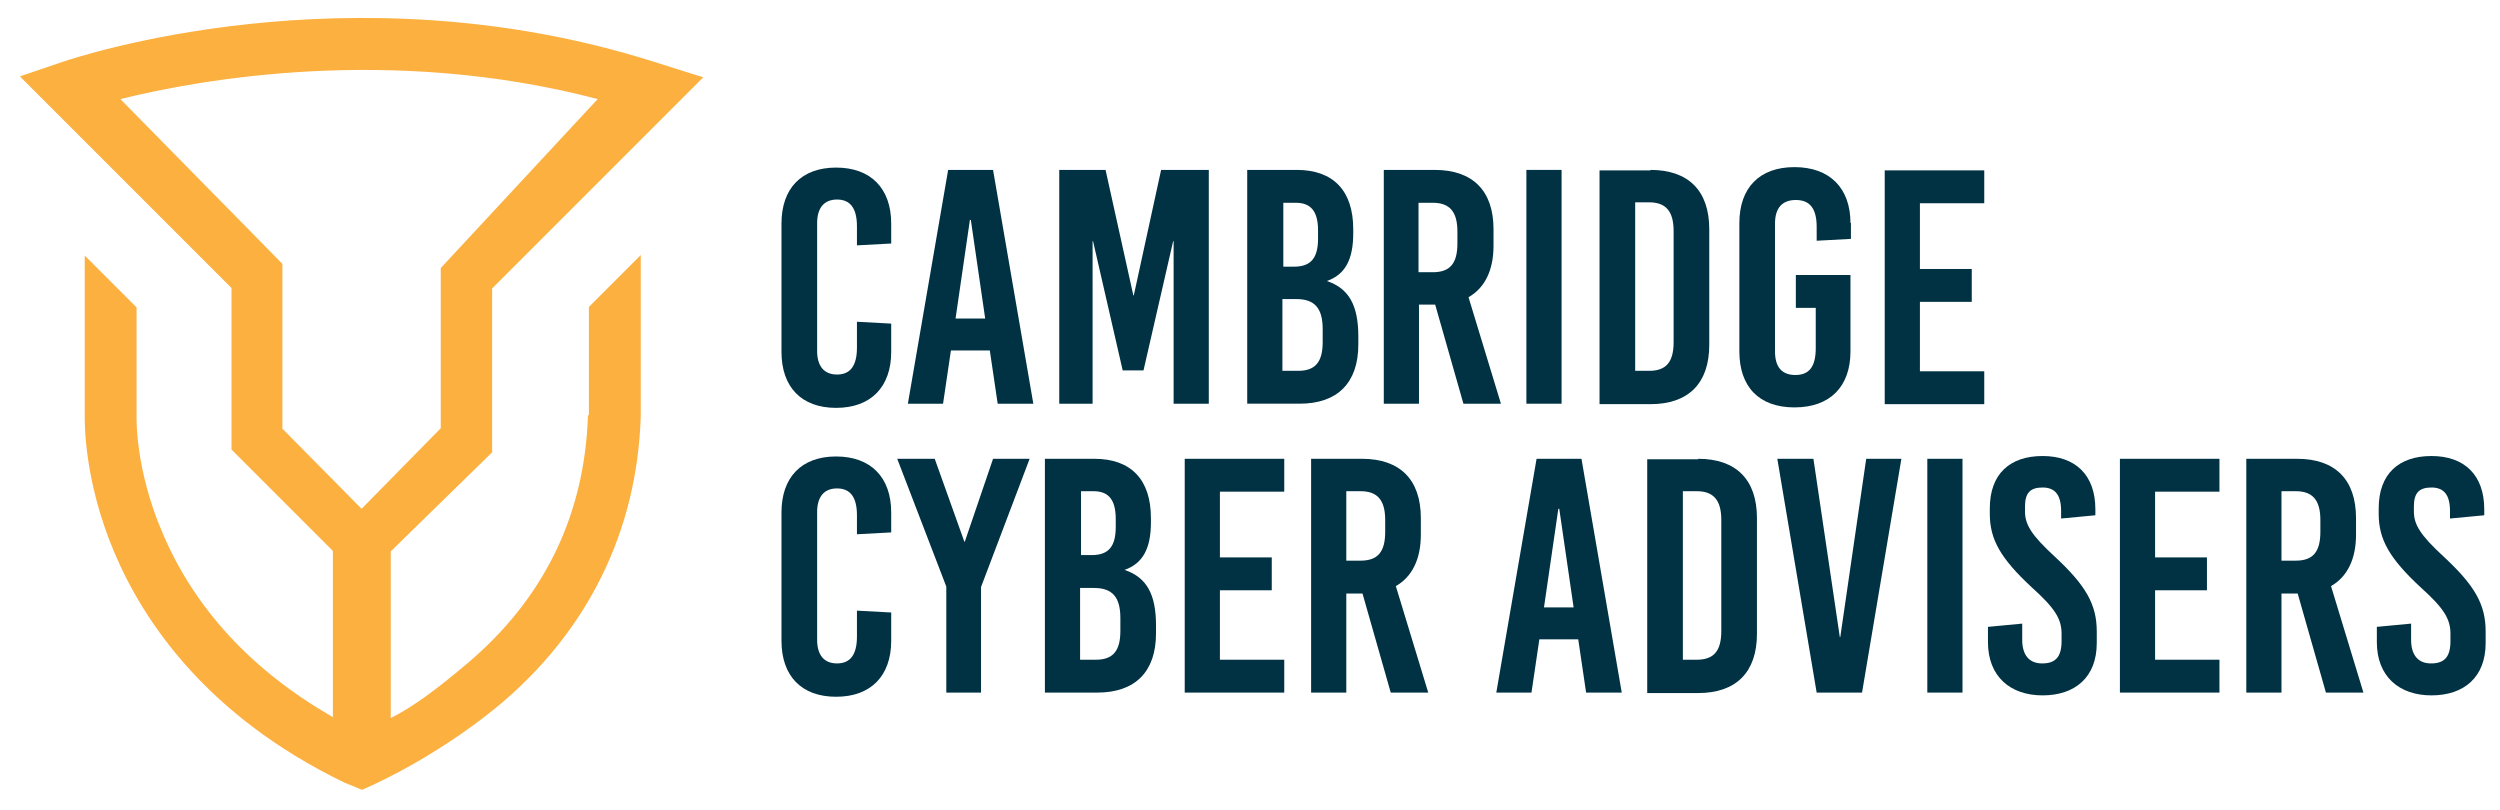
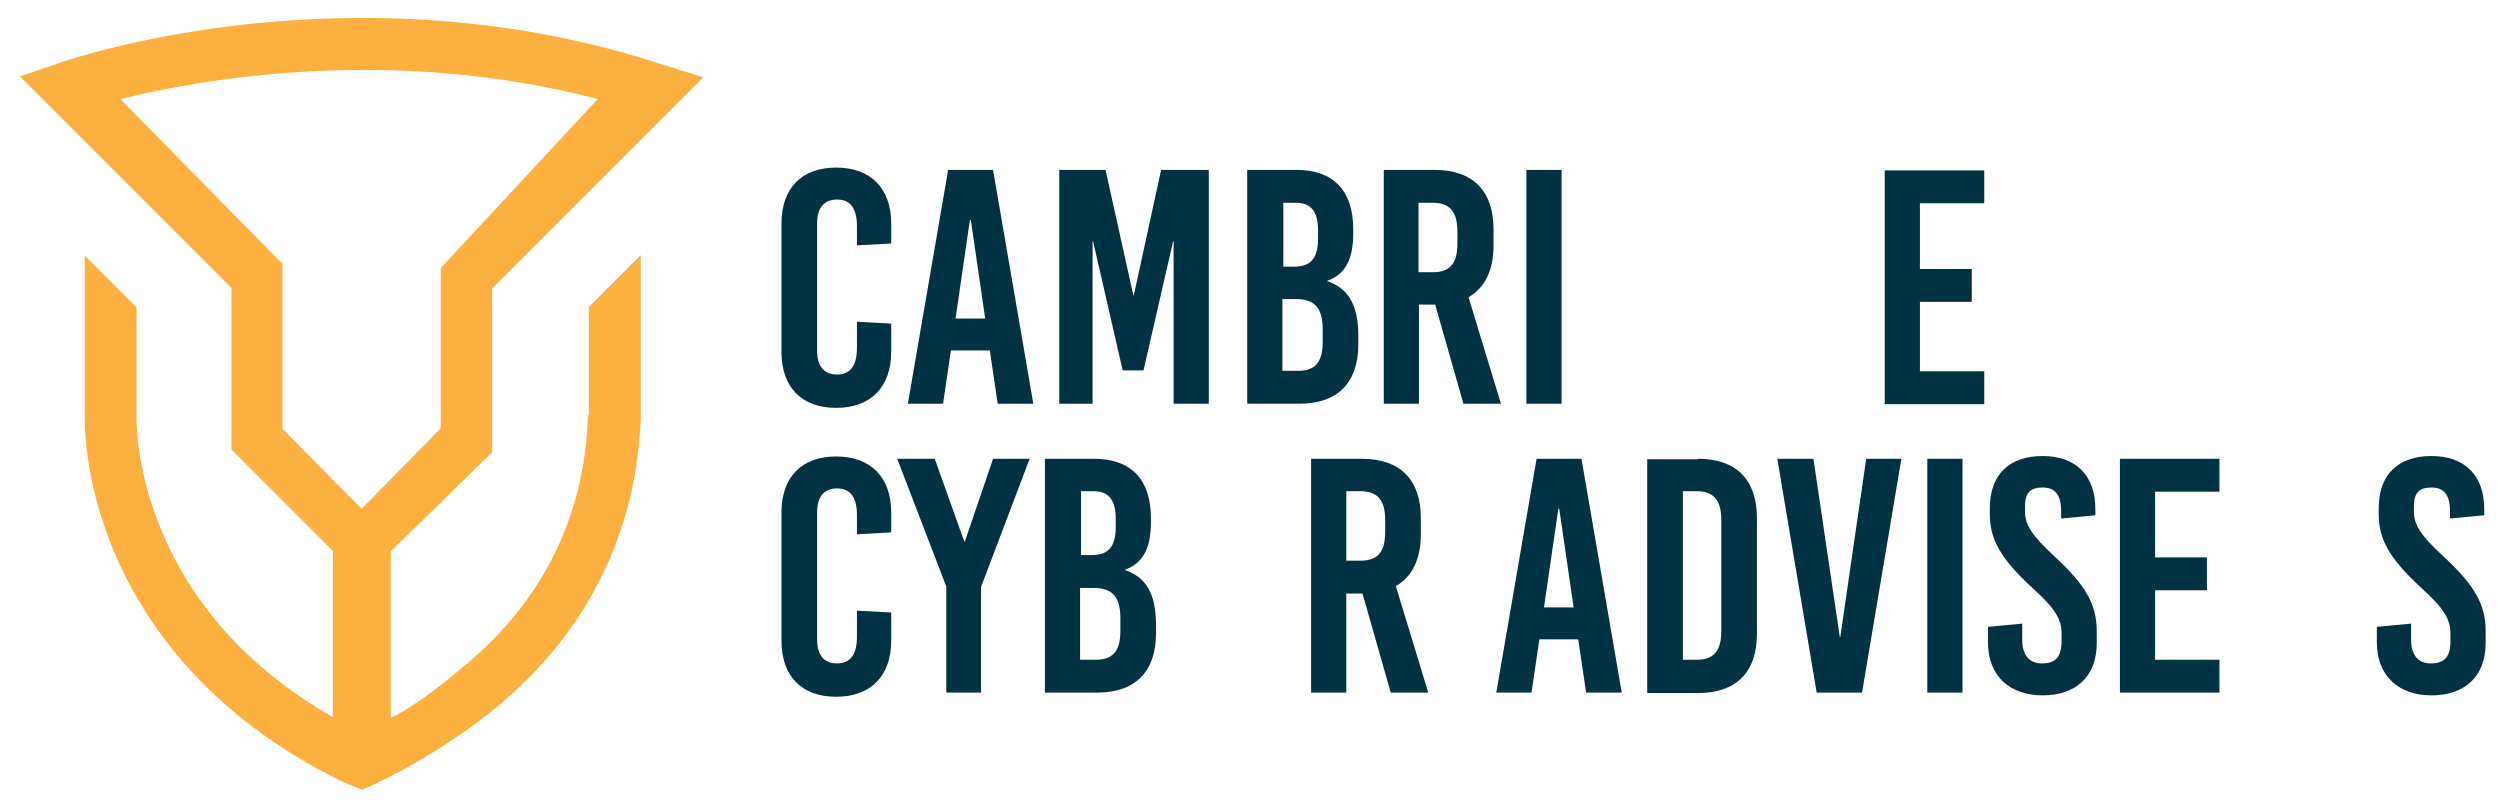
<svg xmlns="http://www.w3.org/2000/svg" version="1.1" viewBox="0 0 540 175">
  <defs>
    <style>
      .cls-1 {
        fill: #fbb040;
      }

      .cls-2 {
        fill: #003244;
      }
    </style>
  </defs>
  <g>
    <g id="Layer_2">
      <path class="cls-1" d="M127,89.7c-.7,21.6-9.5,39.7-26.3,53.8-6.4,5.4-11.5,9.2-16.3,11.6v-36s21.9-21.4,21.9-21.4v-35.4l45.6-45.6-10.8-3.4c-65.7-20.8-124.9-.8-127.4,0l-9.4,3.2,45.7,45.7v34.9s21.9,21.9,21.9,21.9v35.9c-17.4-10-29.8-23.3-36.8-39.8-6-14-5.6-25.1-5.6-25.2v-23.5s-11.2-11.2-11.2-11.2v34.5c0,1.5-.2,13.9,6.3,29.4,6.2,14.8,19.8,35.4,49.7,49.9l3.9,1.6s15-6.2,29.5-18.2c19.3-16.1,29.9-37.7,30.7-62.4v-34.9s-11.2,11.2-11.2,11.2v23.4ZM78.1,109.9l-17.1-17.3v-35.6L26,21.4c17.4-4.3,58.5-11.7,103.1,0l-33.9,36.5v34.6l-17,17.3Z" />
      <g>
        <path class="cls-2" d="M192.5,48.1v4.5l-7.4.4v-4.1c0-4-1.5-5.8-4.3-5.8s-4.3,1.8-4.3,5.1v27.6c0,3.3,1.5,5.1,4.3,5.1s4.3-1.8,4.3-5.8v-5.6l7.4.4v6.1c0,7.6-4.4,12.1-11.9,12.1s-11.8-4.5-11.8-12.1v-27.7c0-7.6,4.3-12.1,11.8-12.1s11.9,4.5,11.9,12.1Z" />
        <path class="cls-2" d="M215.5,87.2l-1.7-11.5h-8.4l-1.7,11.5h-7.6l8.7-50.5h9.7l8.7,50.5h-7.8ZM206.4,68.8h6.4l-3.1-21.3h-.2l-3.1,21.3Z" />
        <path class="cls-2" d="M253.5,87.2v-35.1h-.1l-6.4,27.9h-4.5l-6.4-27.9h-.1v35.1h-7.2v-50.5h10l6,27.1h.1l5.9-27.1h10.3v50.5h-7.6Z" />
        <path class="cls-2" d="M280.1,36.7c7.9,0,12.2,4.5,12.2,12.8v.9c0,5.6-1.7,8.9-5.7,10.3h0c4.8,1.6,6.8,5.3,6.8,12v1.7c0,8.3-4.5,12.8-12.7,12.8h-11.3v-50.5h10.7ZM277.1,57.6h2.4c3.7,0,5.2-1.9,5.2-6.1v-1.7c0-4.1-1.5-6-4.8-6h-2.7v13.8ZM277.1,80.1h3.3c3.7,0,5.3-1.9,5.3-6.2v-2.8c0-4.5-1.7-6.5-5.7-6.5h-3v15.5Z" />
        <path class="cls-2" d="M310,65.8h-3.5v21.4h-7.6v-50.5h11c8.2,0,12.7,4.5,12.7,12.8v3.6c0,5.3-1.9,9.1-5.4,11.1l7,23h-8.1l-6.1-21.4ZM306.4,58.8h3.1c3.7,0,5.3-1.9,5.3-6.2v-2.6c0-4.3-1.7-6.2-5.3-6.2h-3.1v15Z" />
        <path class="cls-2" d="M329.7,87.2v-50.5h7.6v50.5h-7.6Z" />
-         <path class="cls-2" d="M356.5,36.7c8.2,0,12.7,4.5,12.7,12.8v25c0,8.3-4.5,12.8-12.7,12.8h-11v-50.5h11ZM353.2,80.1h3c3.7,0,5.3-1.9,5.3-6.2v-24c0-4.3-1.7-6.2-5.3-6.2h-3v36.4Z" />
-         <path class="cls-2" d="M399.8,48.1v3.5l-7.4.4v-3c0-4-1.5-5.8-4.5-5.8s-4.5,1.8-4.5,5.1v27.6c0,3.3,1.4,5.1,4.4,5.1s4.4-1.8,4.4-5.8v-8.7h-4.3v-7.1h11.8v16.5c0,7.6-4.4,12.1-12.1,12.1s-11.9-4.5-11.9-12.1v-27.7c0-7.6,4.3-12.1,11.9-12.1s12.1,4.5,12.1,12.1Z" />
        <path class="cls-2" d="M414.7,43.8v14.3h11.2v7.1h-11.2v15h13.9v7.1h-21.5v-50.5h21.5v7.1h-13.9Z" />
      </g>
      <g>
        <path class="cls-2" d="M192.5,110.5v4.5l-7.4.4v-4.1c0-4-1.5-5.8-4.3-5.8s-4.3,1.8-4.3,5.1v27.6c0,3.3,1.5,5.1,4.3,5.1s4.3-1.8,4.3-5.8v-5.6l7.4.4v6.1c0,7.6-4.4,12.1-11.9,12.1s-11.8-4.5-11.8-12.1v-27.7c0-7.6,4.3-12.1,11.8-12.1s11.9,4.5,11.9,12.1Z" />
        <path class="cls-2" d="M212,149.6h-7.6v-22.9l-10.6-27.6h8.1l6.4,17.9h.1l6.1-17.9h7.9l-10.5,27.7v22.8Z" />
        <path class="cls-2" d="M236.4,99.1c7.9,0,12.2,4.5,12.2,12.8v.9c0,5.6-1.7,8.9-5.7,10.3h0c4.8,1.6,6.8,5.3,6.8,12v1.7c0,8.3-4.5,12.8-12.7,12.8h-11.3v-50.5h10.7ZM233.4,119.9h2.4c3.7,0,5.2-1.9,5.2-6.1v-1.7c0-4.1-1.5-6-4.8-6h-2.7v13.8ZM233.4,142.5h3.3c3.7,0,5.3-1.9,5.3-6.2v-2.8c0-4.5-1.7-6.5-5.7-6.5h-3v15.5Z" />
-         <path class="cls-2" d="M263.5,106.1v14.3h11.2v7.1h-11.2v15h13.9v7.1h-21.5v-50.5h21.5v7.1h-13.9Z" />
        <path class="cls-2" d="M294.3,128.2h-3.5v21.4h-7.6v-50.5h11c8.2,0,12.7,4.5,12.7,12.8v3.6c0,5.3-1.9,9.1-5.4,11.1l7,23h-8.1l-6.1-21.4ZM290.8,121.1h3.1c3.7,0,5.3-1.9,5.3-6.2v-2.6c0-4.3-1.7-6.2-5.3-6.2h-3.1v15Z" />
        <path class="cls-2" d="M342.6,149.6l-1.7-11.5h-8.4l-1.7,11.5h-7.6l8.7-50.5h9.7l8.7,50.5h-7.8ZM333.5,131.2h6.4l-3.1-21.3h-.2l-3.1,21.3Z" />
        <path class="cls-2" d="M366.8,99.1c8.2,0,12.7,4.5,12.7,12.8v25c0,8.3-4.5,12.8-12.7,12.8h-11v-50.5h11ZM363.5,142.5h3c3.7,0,5.3-1.9,5.3-6.2v-24c0-4.3-1.7-6.2-5.3-6.2h-3v36.4Z" />
        <path class="cls-2" d="M392.4,149.6l-8.5-50.5h7.8l5.7,38.5h.1l5.6-38.5h7.6l-8.5,50.5h-9.9Z" />
        <path class="cls-2" d="M416.3,149.6v-50.5h7.6v50.5h-7.6Z" />
        <path class="cls-2" d="M452.6,109.9v1.4l-7.4.7v-1.6c0-3.5-1.3-5.1-4-5.1s-3.8,1.2-3.8,4.1v1.1c0,2.8,1.4,5.1,6.4,9.7,6.8,6.3,9.1,10.4,9.1,16.2v2.5c0,7.4-4.7,11.3-11.7,11.3s-11.8-4.1-11.8-11.5v-3.3l7.4-.7v3.5c0,3.4,1.6,5.1,4.3,5.1s4.2-1.2,4.2-4.8v-1.6c0-3.2-1.4-5.5-6.4-10-6.8-6.3-9.1-10.4-9.1-15.9v-1.2c0-7.4,4.3-11.3,11.4-11.3s11.4,4.1,11.4,11.5Z" />
        <path class="cls-2" d="M465.5,106.1v14.3h11.2v7.1h-11.2v15h13.9v7.1h-21.5v-50.5h21.5v7.1h-13.9Z" />
-         <path class="cls-2" d="M496.3,128.2h-3.5v21.4h-7.6v-50.5h11c8.2,0,12.7,4.5,12.7,12.8v3.6c0,5.3-1.9,9.1-5.4,11.1l7,23h-8.1l-6.1-21.4ZM492.8,121.1h3.1c3.7,0,5.3-1.9,5.3-6.2v-2.6c0-4.3-1.7-6.2-5.3-6.2h-3.1v15Z" />
        <path class="cls-2" d="M536.6,109.9v1.4l-7.4.7v-1.6c0-3.5-1.3-5.1-4-5.1s-3.8,1.2-3.8,4.1v1.1c0,2.8,1.4,5.1,6.4,9.7,6.8,6.3,9.1,10.4,9.1,16.2v2.5c0,7.4-4.7,11.3-11.7,11.3s-11.8-4.1-11.8-11.5v-3.3l7.4-.7v3.5c0,3.4,1.6,5.1,4.3,5.1s4.2-1.2,4.2-4.8v-1.6c0-3.2-1.4-5.5-6.4-10-6.8-6.3-9.1-10.4-9.1-15.9v-1.2c0-7.4,4.3-11.3,11.4-11.3s11.4,4.1,11.4,11.5Z" />
      </g>
    </g>
  </g>
</svg>